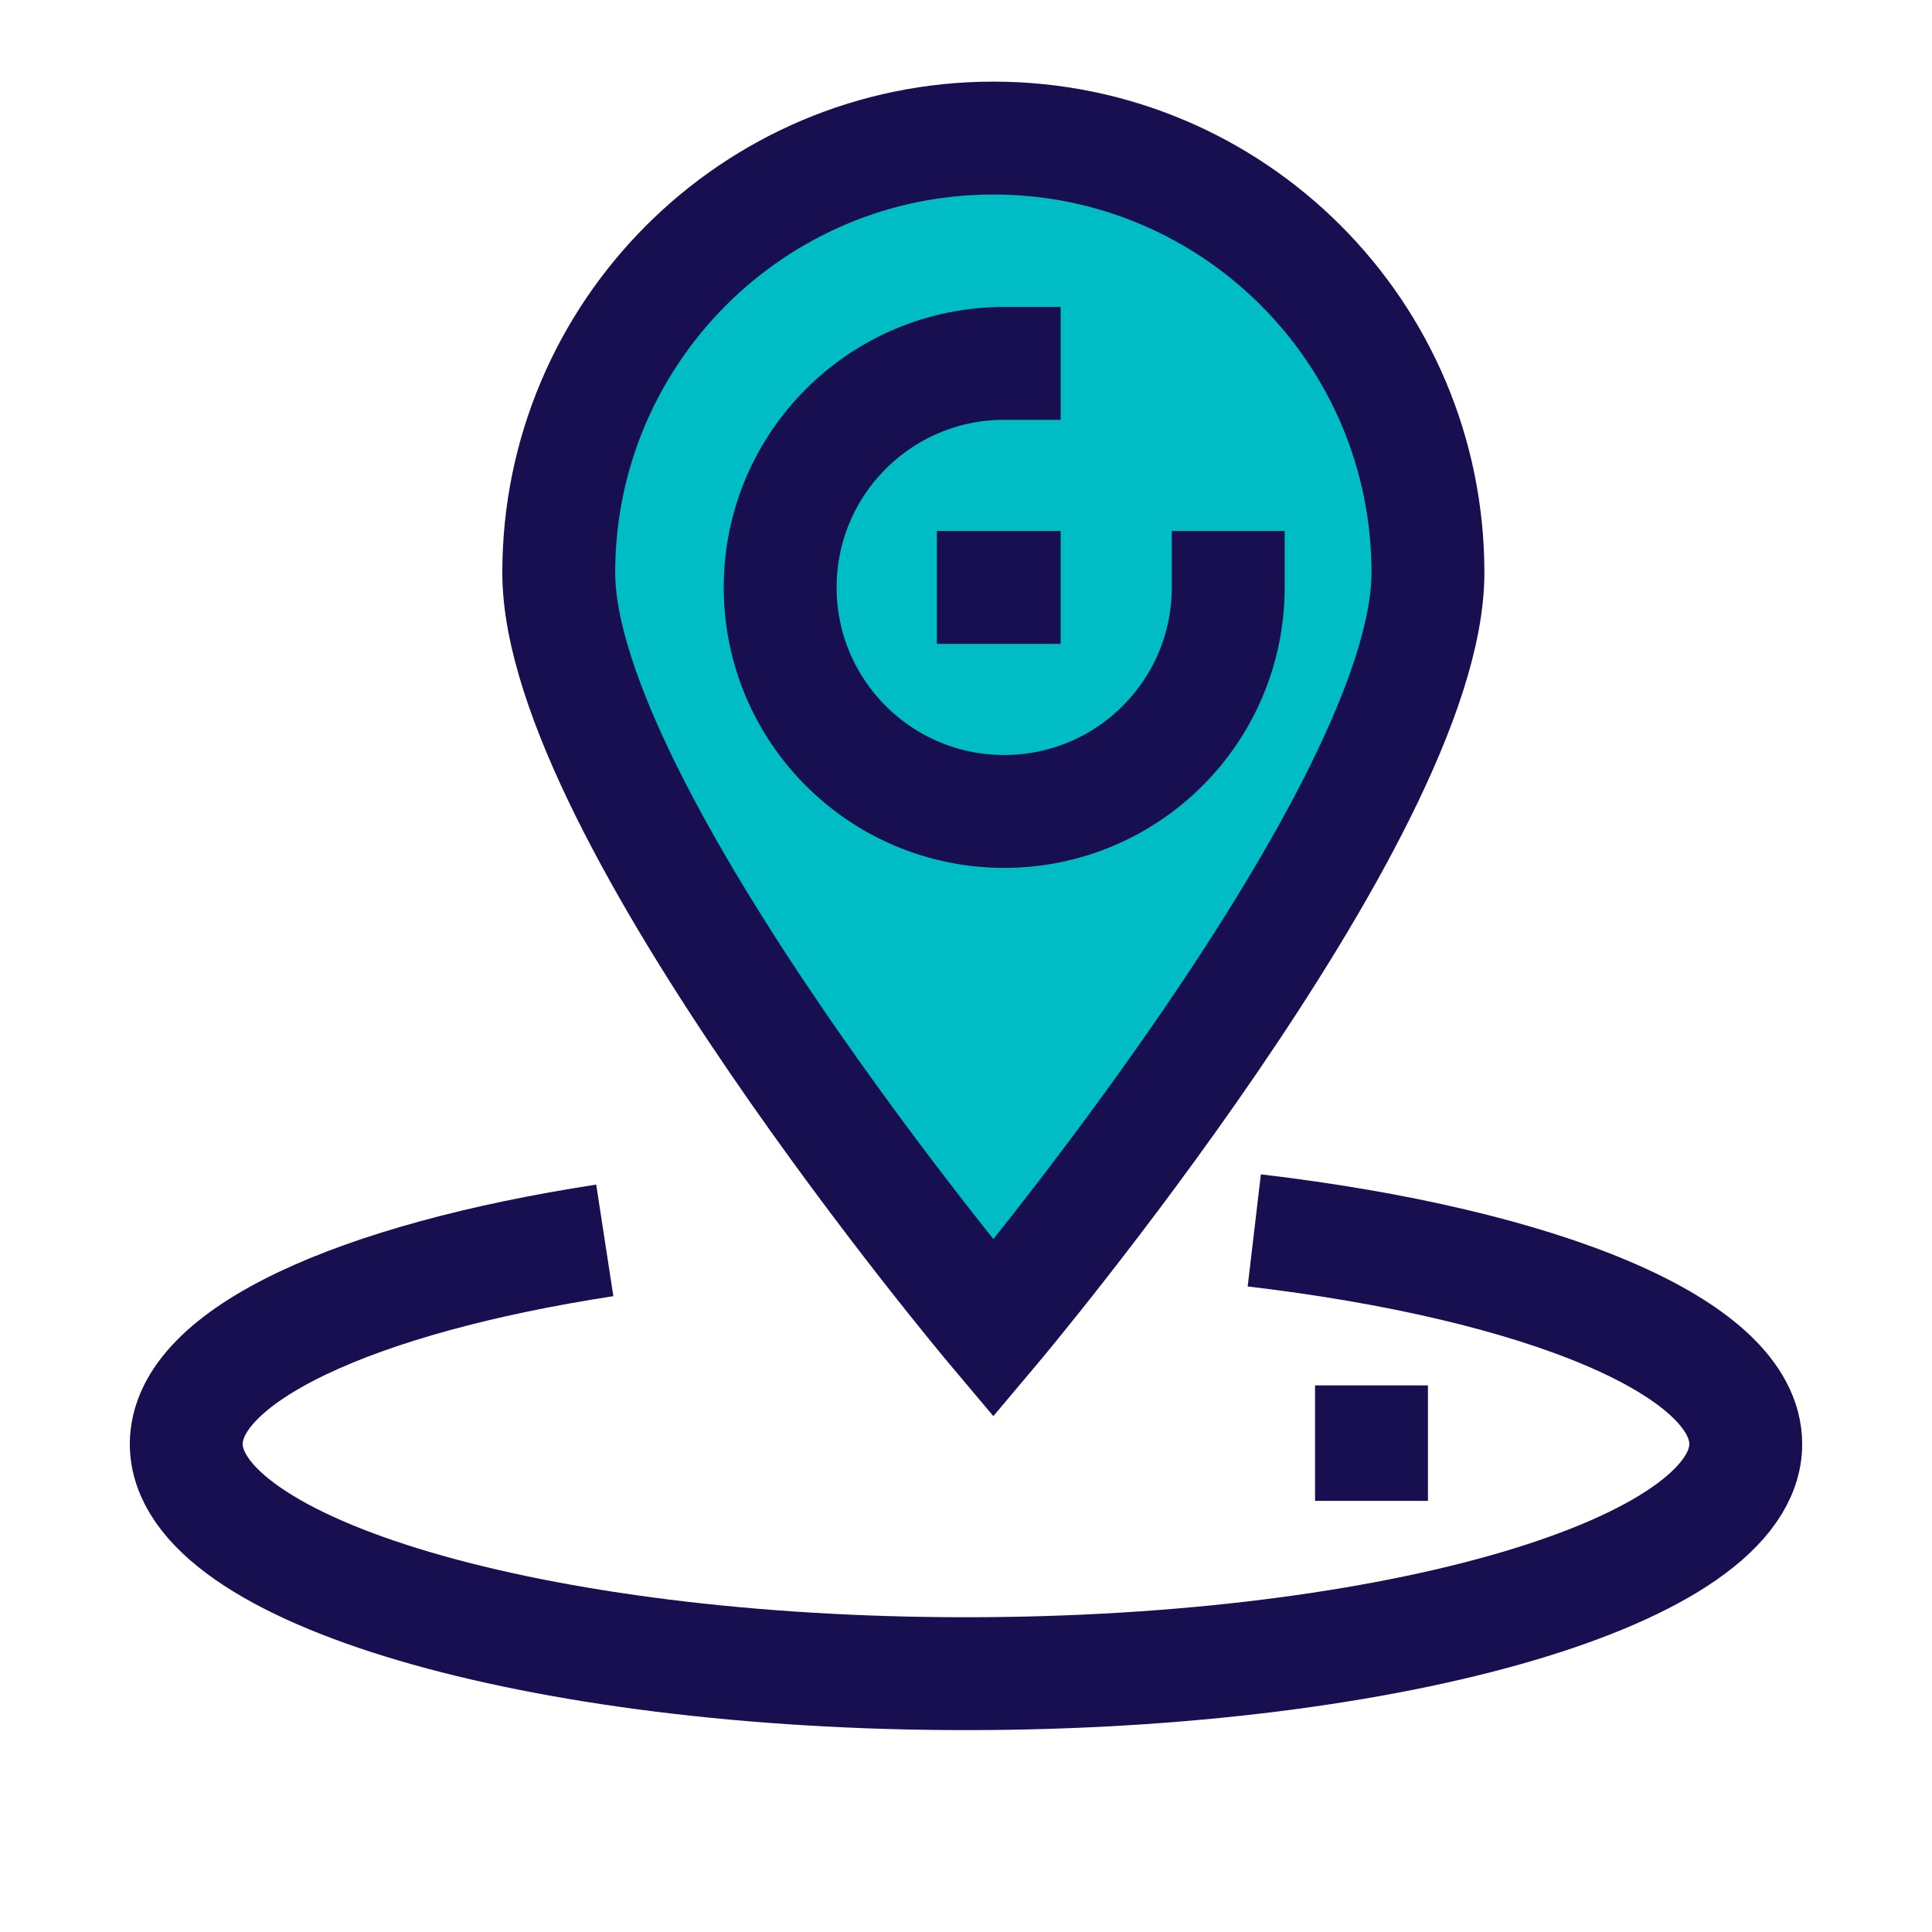
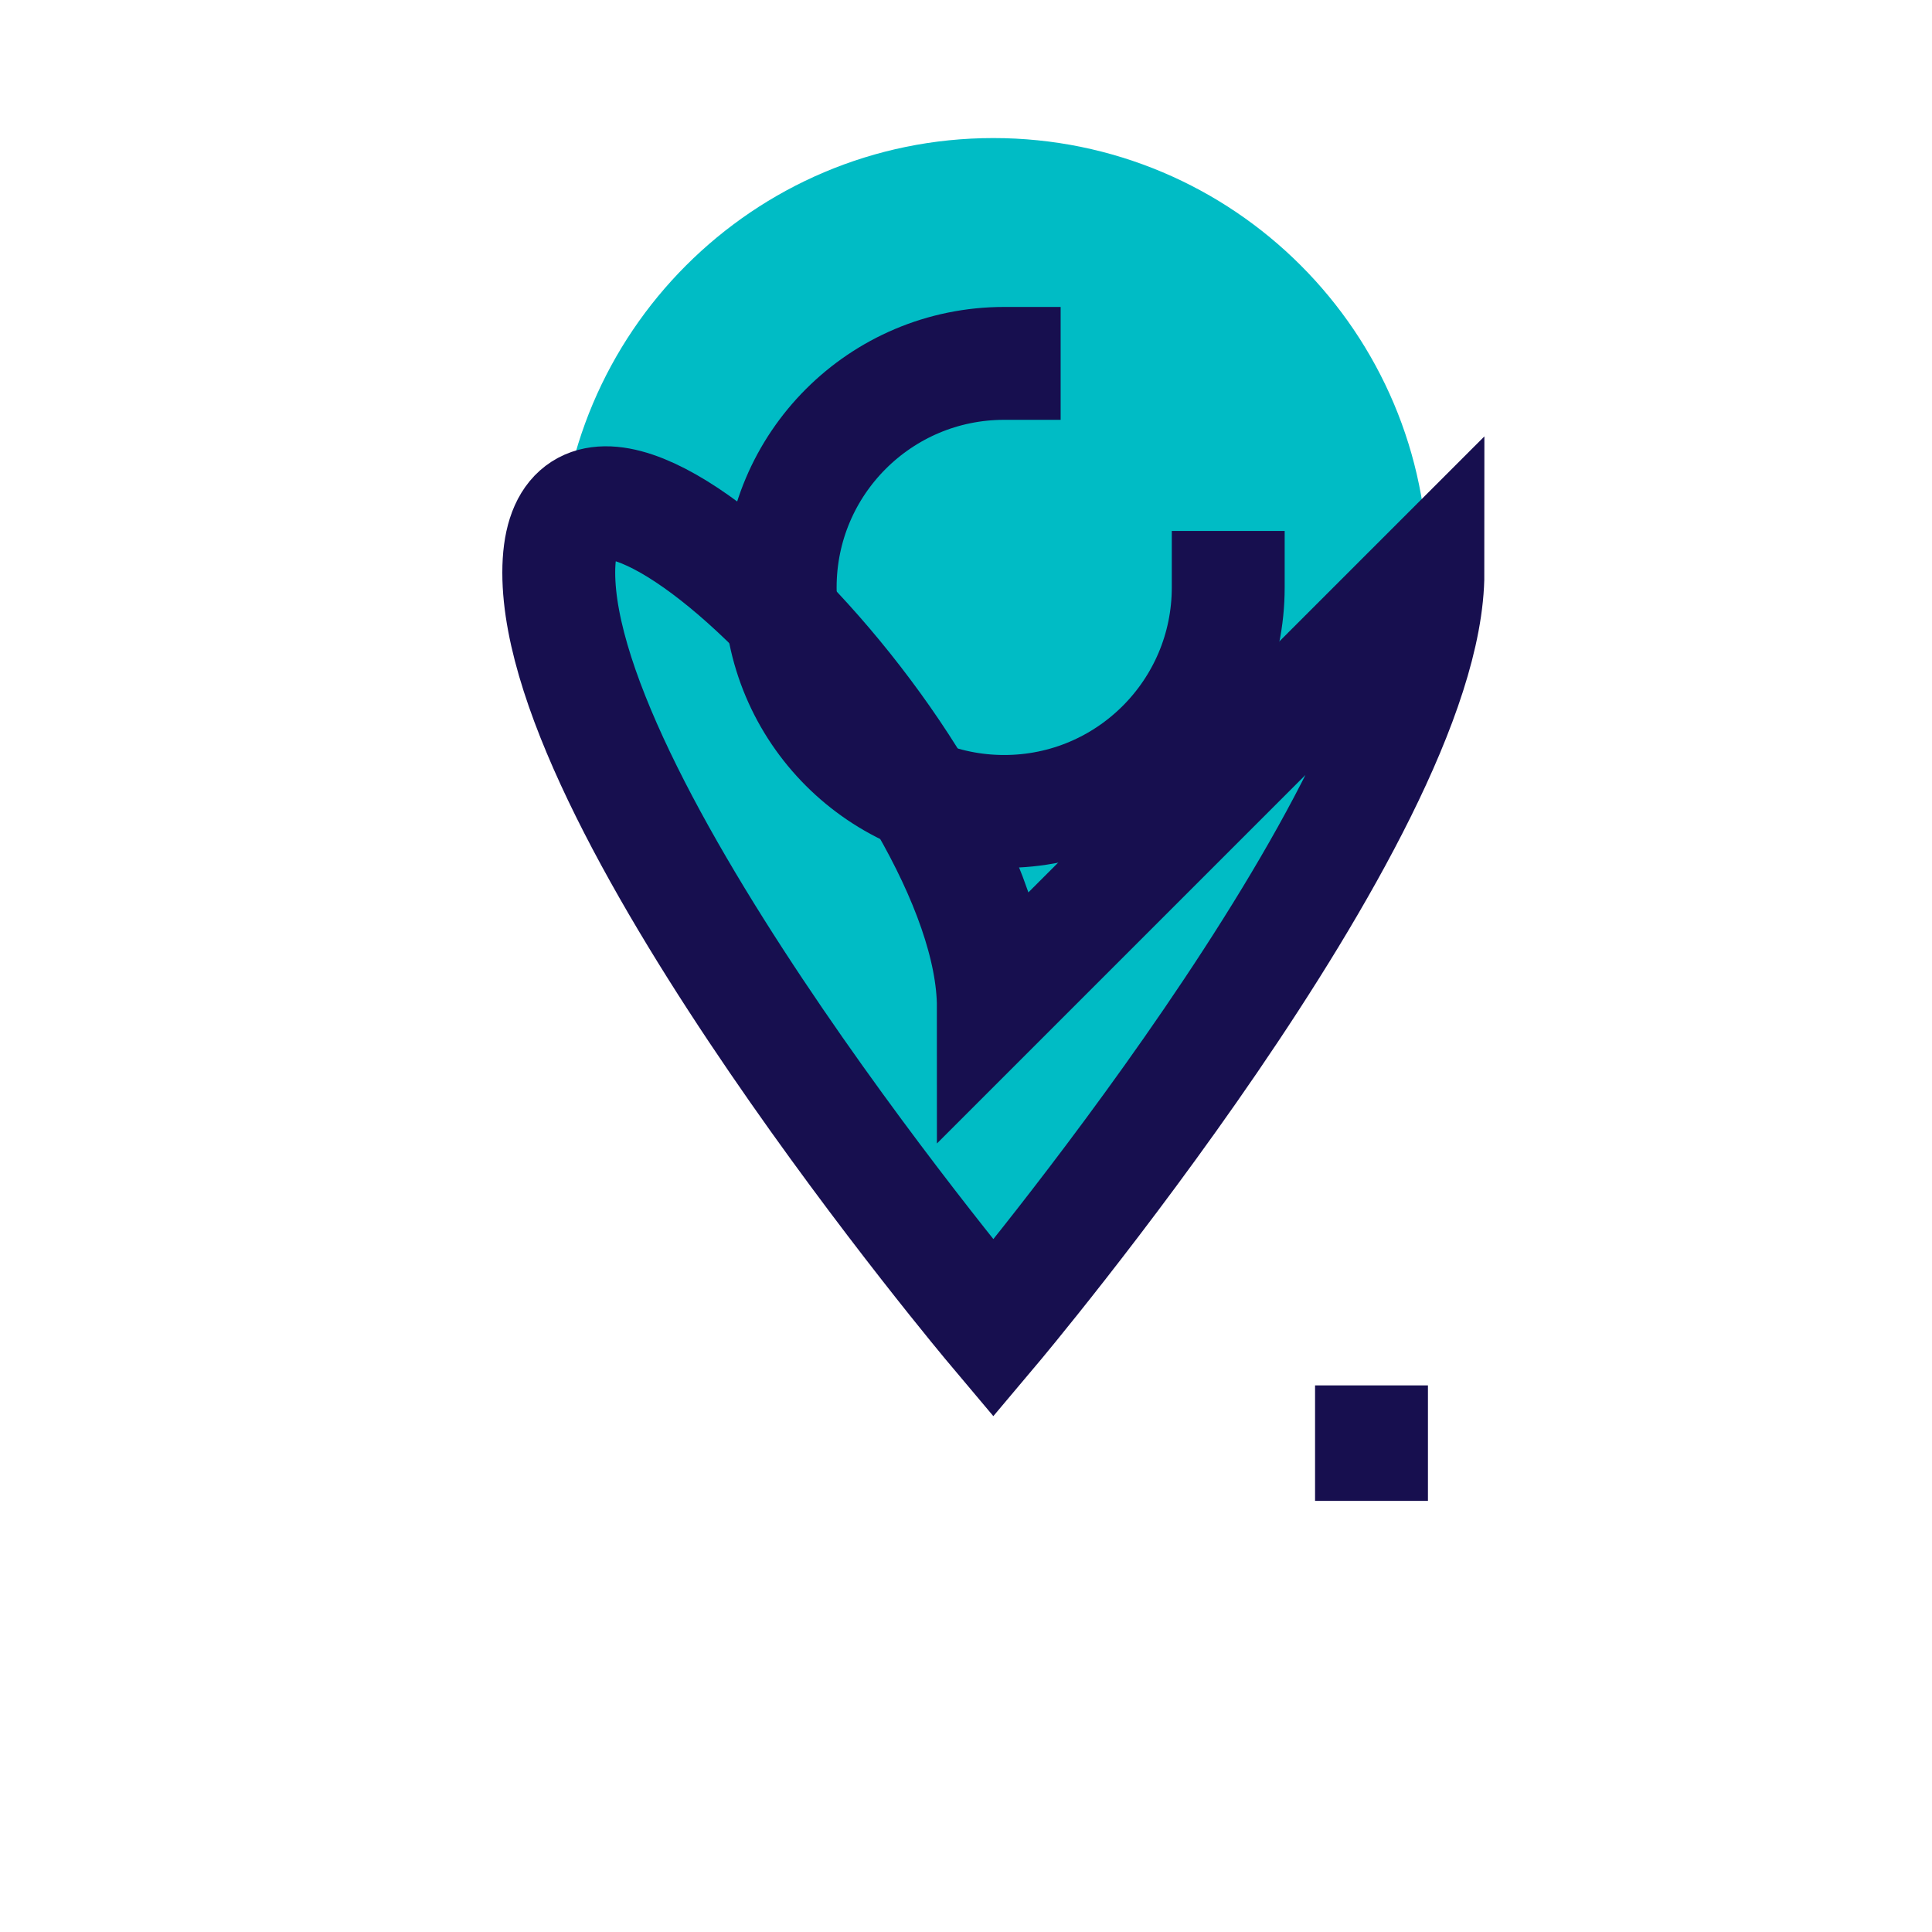
<svg xmlns="http://www.w3.org/2000/svg" id="Layer_2" viewBox="0 0 44.5 44.5">
  <defs>
    <style>
      .cls-1, .cls-2 {
        fill: none;
        stroke: #170f4f;
        stroke-miterlimit: 10;
        stroke-width: 2.6px;
      }

      .cls-3 {
        fill: #170f4f;
      }

      .cls-2 {
        stroke-linecap: square;
      }

      .cls-4 {
        fill: #00bcc5;
      }
    </style>
  </defs>
  <g id="Layer_2-2" data-name="Layer_2">
    <g>
      <g>
        <path class="cls-4" d="M32.89,13.19c0,5.53-10.01,17.41-10.01,17.41,0,0-10.01-11.89-10.01-17.41S17.35,3.18,22.88,3.18s10.01,4.48,10.01,10.01Z" />
        <circle class="cls-4" cx="23.13" cy="13.34" r="5.36" />
        <g>
-           <path class="cls-2" d="M32.89,13.19c0,5.53-10.01,17.41-10.01,17.41,0,0-10.01-11.89-10.01-17.41S17.35,3.18,22.88,3.18s10.01,4.48,10.01,10.01Z" />
-           <line class="cls-2" x1="22.88" y1="13.53" x2="23.13" y2="13.53" />
+           <path class="cls-2" d="M32.89,13.19c0,5.53-10.01,17.41-10.01,17.41,0,0-10.01-11.89-10.01-17.41s10.01,4.48,10.01,10.01Z" />
        </g>
        <path class="cls-2" d="M28.29,13.53c0,2.85-2.31,5.16-5.16,5.16s-5.16-2.31-5.16-5.16,2.31-5.16,5.16-5.16" />
      </g>
      <rect class="cls-3" x="30.29" y="31.91" width="2.6" height="2.66" />
-       <path class="cls-1" d="M28.89,28.34c6.63.78,11.32,2.69,11.32,4.92,0,2.92-8.04,5.29-17.96,5.29s-17.96-2.37-17.96-5.29c0-2.04,3.91-3.81,9.64-4.69" />
    </g>
  </g>
</svg>